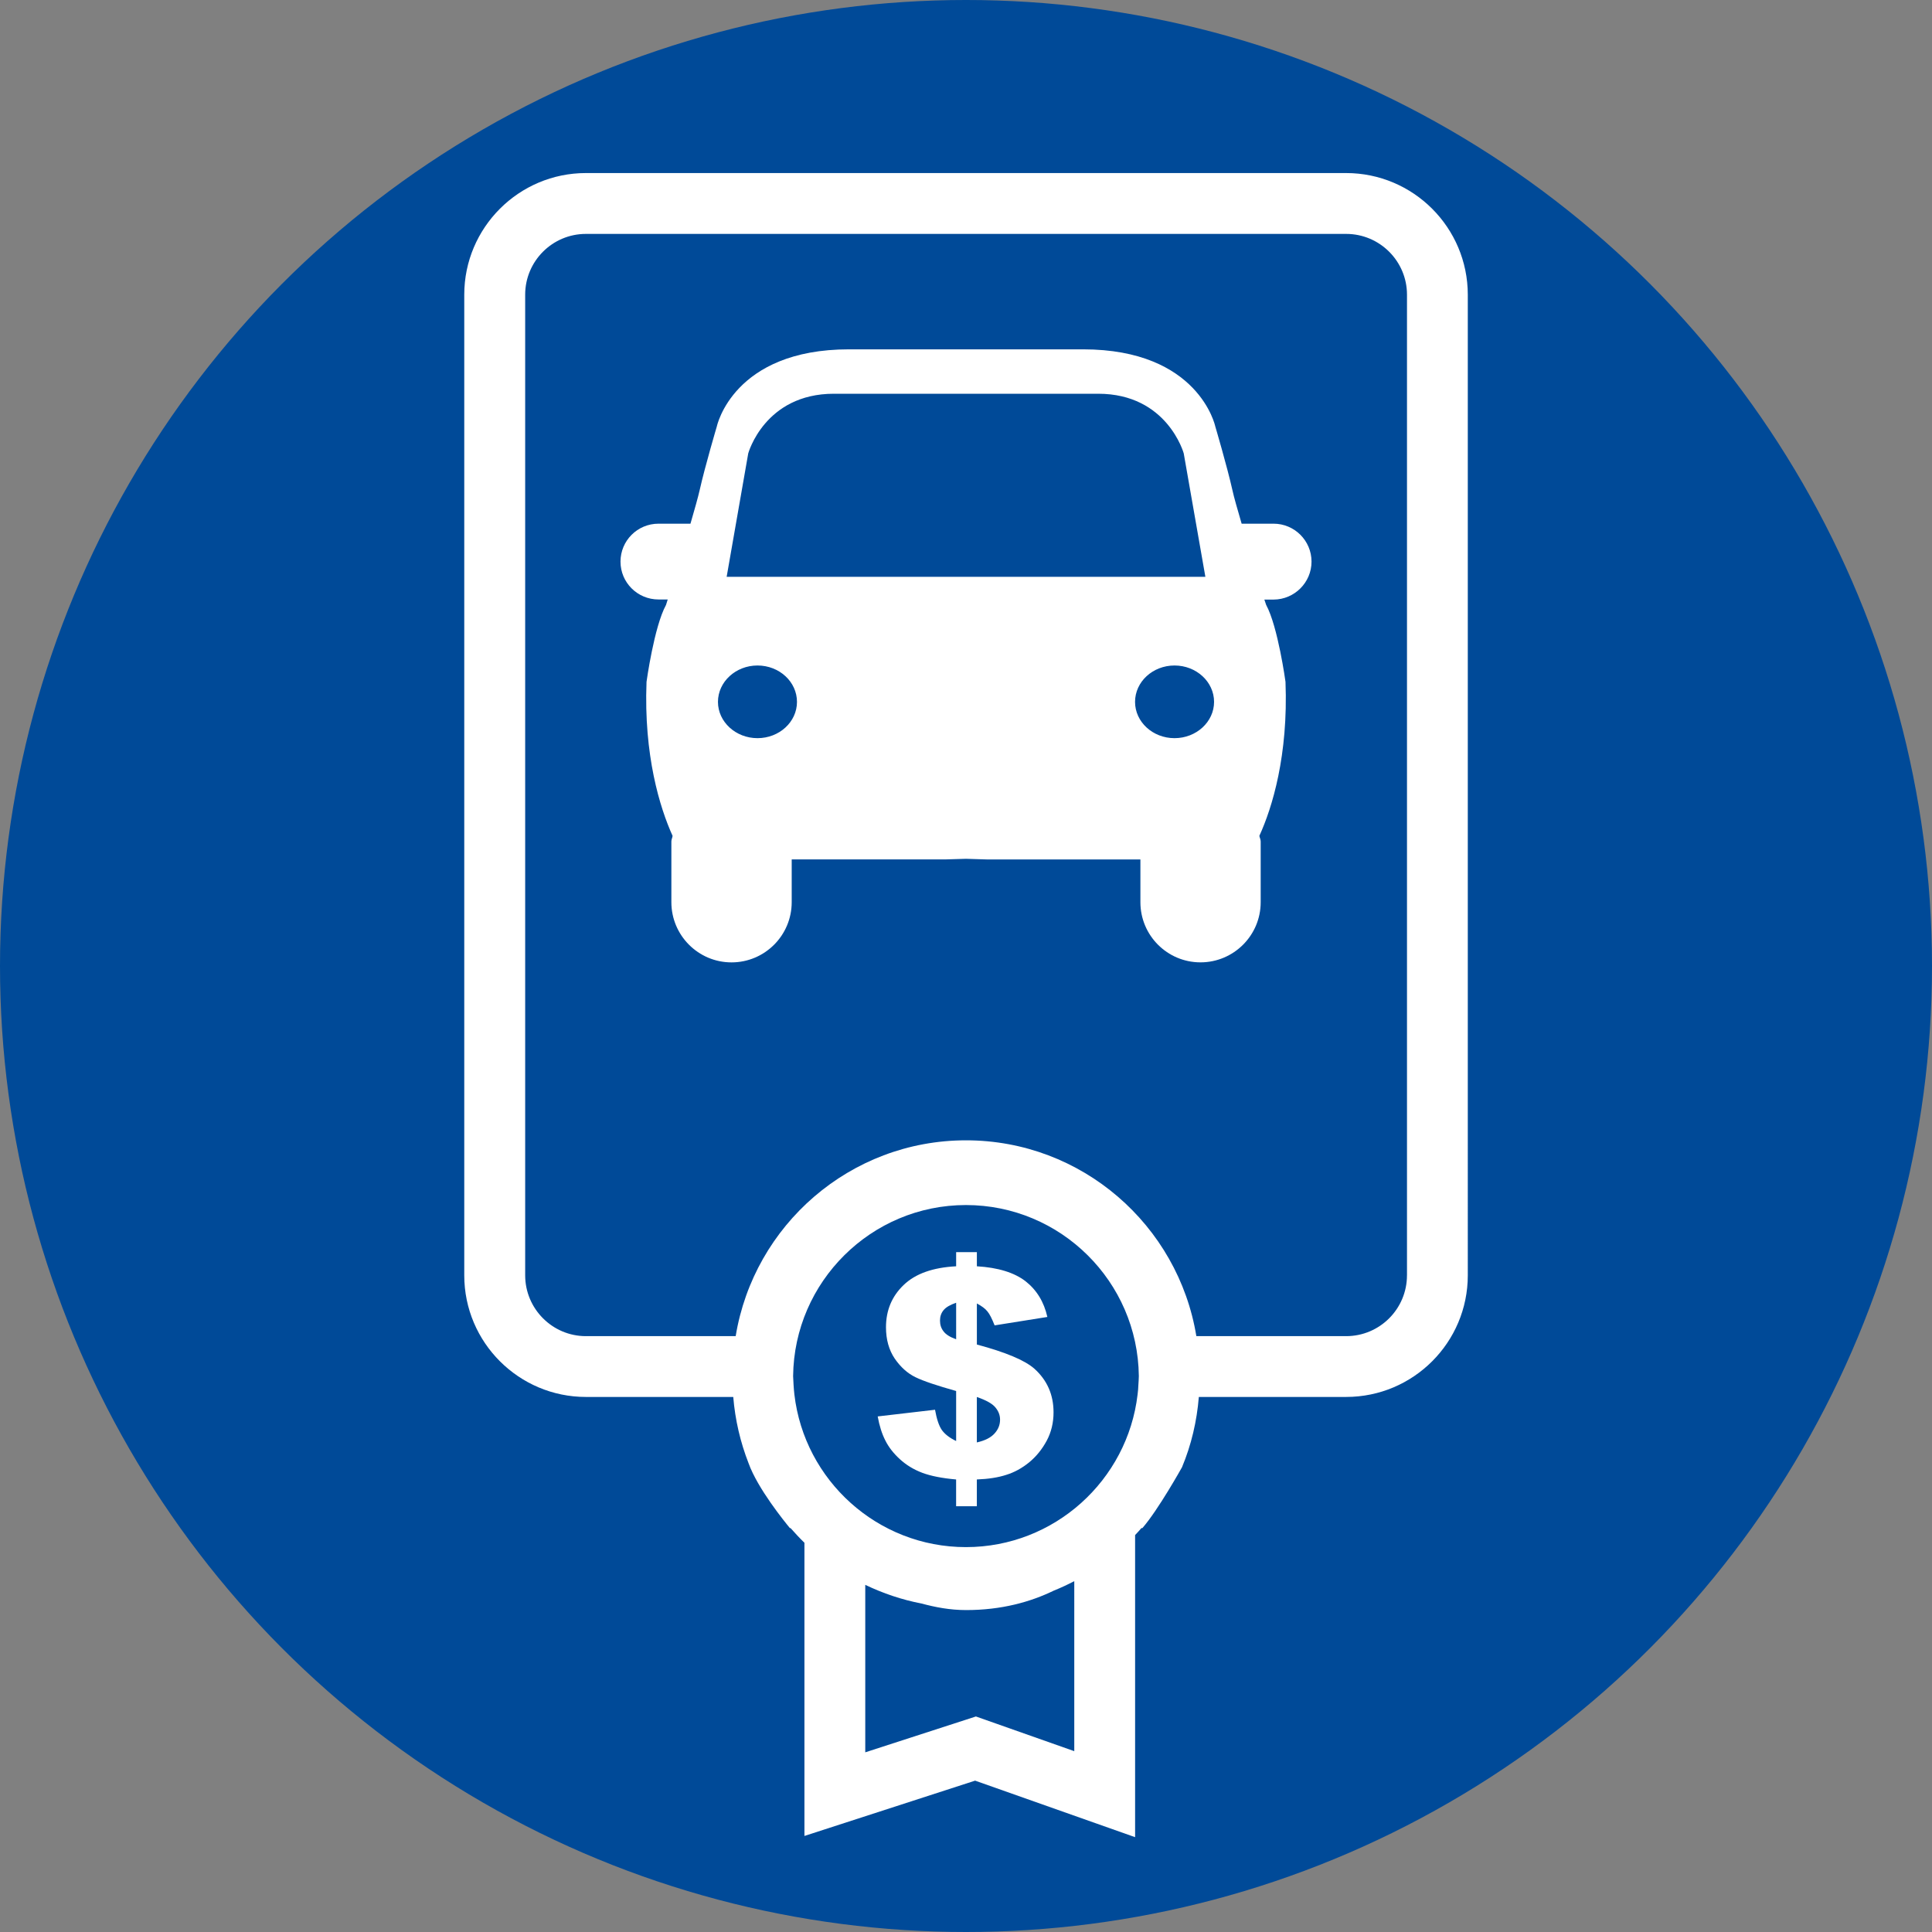
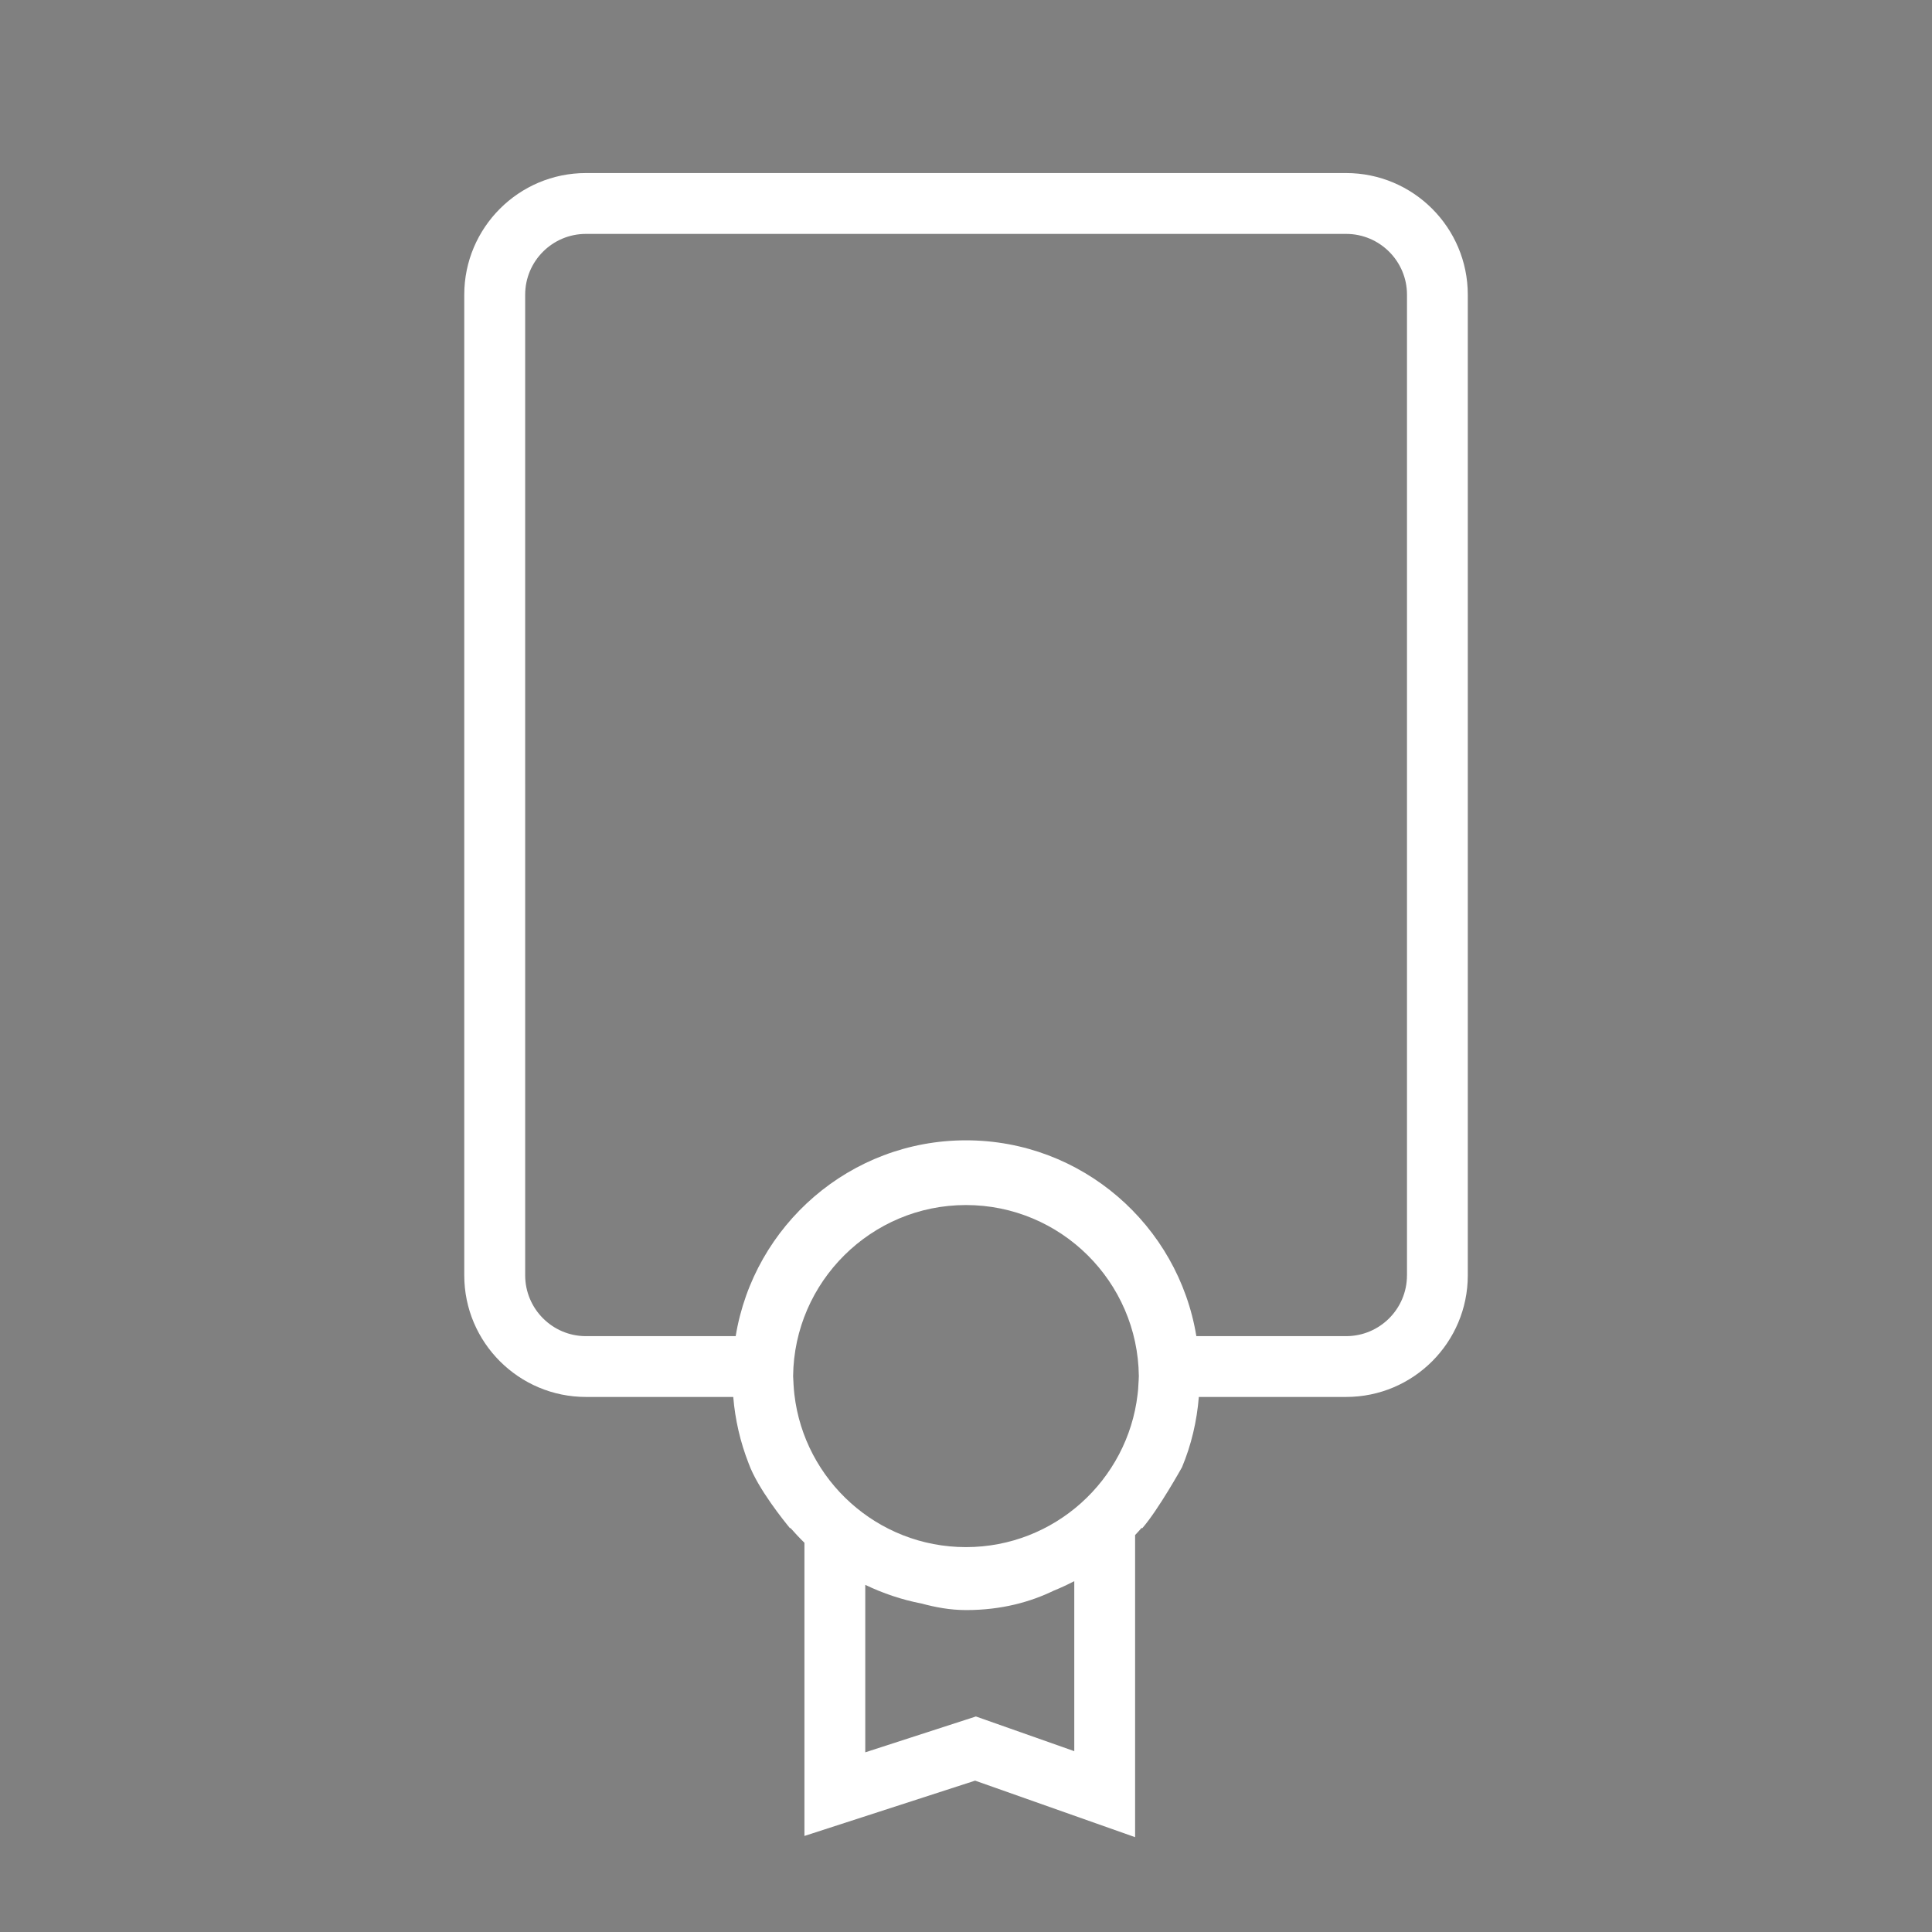
<svg xmlns="http://www.w3.org/2000/svg" version="1.1" id="Layer_1" x="0px" y="0px" width="70px" height="70px" viewBox="0 0 70 70" enable-background="new 0 0 70 70" xml:space="preserve">
  <rect x="0" y="0" width="70" height="70" fill="#808080" stroke="none" />
-   <circle fill="#004A98" cx="35" cy="35" r="35" />
  <g>
    <g>
      <g>
-         <path fill="#FFFFFF" d="M35.394,48.715v-1.488c0.178,0.095,0.305,0.19,0.381,0.287c0.08,0.093,0.166,0.265,0.262,0.507     l1.911-0.305c-0.123-0.548-0.388-0.979-0.793-1.296c-0.406-0.312-0.993-0.494-1.761-0.54v-0.512h-0.751v0.512     c-0.843,0.044-1.477,0.268-1.904,0.68c-0.425,0.408-0.638,0.918-0.638,1.53c0,0.444,0.106,0.821,0.317,1.135     c0.213,0.308,0.463,0.534,0.752,0.674c0.29,0.142,0.782,0.305,1.473,0.5v1.812c-0.241-0.116-0.411-0.249-0.518-0.399     c-0.103-0.149-0.187-0.394-0.247-0.734l-2.077,0.242c0.062,0.343,0.154,0.634,0.279,0.876c0.121,0.243,0.299,0.467,0.525,0.674     c0.229,0.209,0.497,0.374,0.812,0.493c0.313,0.117,0.723,0.197,1.225,0.241v0.971h0.751v-0.971     c0.422-0.016,0.776-0.072,1.069-0.168c0.292-0.09,0.566-0.241,0.824-0.45c0.258-0.211,0.47-0.474,0.638-0.785     c0.165-0.308,0.248-0.654,0.248-1.028c0-0.639-0.231-1.164-0.692-1.58C37.131,49.285,36.435,48.993,35.394,48.715z      M34.643,48.524c-0.218-0.077-0.368-0.169-0.454-0.283c-0.088-0.109-0.131-0.241-0.131-0.393c0-0.146,0.041-0.272,0.128-0.377     c0.087-0.107,0.238-0.195,0.457-0.27V48.524z M36.033,51.939c-0.136,0.151-0.347,0.256-0.64,0.323v-1.646     c0.334,0.115,0.558,0.239,0.671,0.376c0.114,0.137,0.17,0.281,0.17,0.446C36.234,51.625,36.169,51.79,36.033,51.939z" />
        <path fill="#FFFFFF" d="M48.772,6.27H21.228c-2.428,0-4.407,1.976-4.407,4.407v35.531c0,2.431,1.979,4.406,4.407,4.406h5.339     c0.069,0.832,0.256,1.637,0.557,2.407c0.329,0.914,1.307,2.116,1.495,2.344h0.024c0.161,0.182,0.326,0.361,0.503,0.532V66.52     l6.184-2.004l5.797,2.048V55.618c0.081-0.083,0.156-0.167,0.229-0.253h0.035c0.578-0.663,1.435-2.204,1.435-2.204     c0.338-0.809,0.539-1.668,0.61-2.547h5.338c2.432,0,4.407-1.975,4.407-4.406V10.677C53.18,8.245,51.204,6.27,48.772,6.27z      M38.923,63.448l-3.564-1.257L31.35,63.49v-6.068c0.643,0.308,1.324,0.54,2.04,0.677c0.501,0.135,1.03,0.237,1.615,0.237     c1.283,0,2.333-0.295,3.176-0.705c0.256-0.102,0.501-0.218,0.742-0.343V63.448z M41.246,50.172     c-0.003,0.122-0.015,0.236-0.029,0.352c-0.364,3.11-3.014,5.531-6.219,5.531c-3.204,0-5.854-2.419-6.216-5.531     c-0.013-0.117-0.023-0.232-0.03-0.352c-0.006-0.104-0.013-0.208-0.016-0.313c0.038-3.421,2.831-6.198,6.262-6.198     c3.437,0,6.227,2.777,6.264,6.198C41.262,49.964,41.251,50.067,41.246,50.172z M50.979,46.208h-0.002     c0,1.217-0.988,2.203-2.204,2.203h-5.427c-0.659-4.019-4.145-7.095-8.346-7.095c-4.2,0-7.686,3.076-8.345,7.095h-5.427     c-1.214,0-2.2-0.992-2.2-2.203V10.677c0-1.214,0.986-2.202,2.2-2.202h27.545c1.218,0,2.205,0.989,2.205,2.202V46.208z" />
      </g>
-       <path fill="#FFFFFF" d="M46.144,18.974h-1.157c-0.15-0.514-0.281-0.966-0.334-1.215c-0.193-0.862-0.623-2.315-0.623-2.315    s-0.591-2.787-4.789-2.787c-1.91,0-3.037,0-3.729,0c0,0-0.188,0-1.02,0c-0.692,0-1.821,0-3.73,0c-4.2,0-4.788,2.787-4.788,2.787    s-0.431,1.453-0.624,2.315c-0.056,0.249-0.184,0.702-0.333,1.215h-1.158c-0.763,0-1.377,0.616-1.377,1.375    c0,0.756,0.614,1.371,1.377,1.371h0.334c-0.037,0.119-0.062,0.198-0.062,0.198c-0.432,0.786-0.706,2.786-0.706,2.786    c-0.104,2.663,0.482,4.561,0.944,5.581c-0.007,0.067-0.044,0.13-0.044,0.204v2.198c0,1.203,0.976,2.182,2.179,2.182    c1.205,0,2.181-0.977,2.181-2.182v-1.549c2.598,0,5.571,0,5.571,0L35,31.116l0.746,0.023c0,0,2.972,0,5.573,0v1.55    c0,1.202,0.973,2.179,2.177,2.179s2.181-0.977,2.181-2.179v-2.201c0-0.074-0.037-0.137-0.048-0.204    c0.467-1.02,1.05-2.917,0.947-5.581c0,0-0.273-2-0.701-2.786c0,0-0.024-0.079-0.065-0.193h0.337    c0.756-0.005,1.372-0.62,1.372-1.376C47.519,19.59,46.902,18.974,46.144,18.974z M27.445,26.745c-0.788,0-1.432-0.591-1.432-1.314    c0-0.727,0.644-1.319,1.432-1.319c0.793,0,1.431,0.592,1.431,1.319C28.876,26.154,28.238,26.745,27.445,26.745z M35.512,20.899    h-1.02h-8.164l0.782-4.472c0,0,0.593-2.161,3.103-2.161c1.221,0,2.88,0,4.279,0c0.356,0,0.709,0,1.02,0c1.395,0,3.055,0,4.277,0    c2.508,0,3.1,2.161,3.1,2.161l0.784,4.472H35.512z M42.555,26.745c-0.791,0-1.43-0.591-1.43-1.314c0-0.727,0.639-1.319,1.43-1.319    s1.433,0.592,1.433,1.319C43.987,26.154,43.346,26.745,42.555,26.745z" />
    </g>
  </g>
</svg>